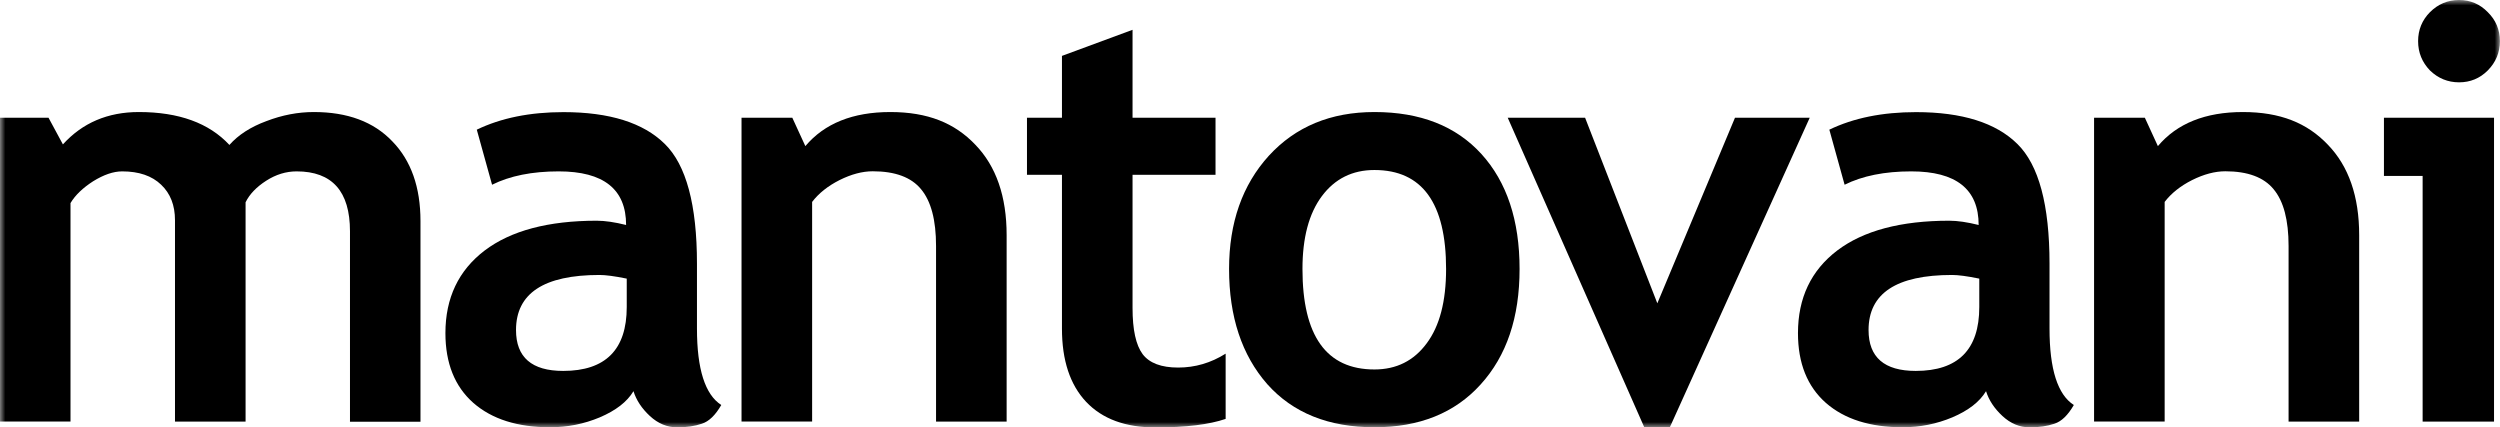
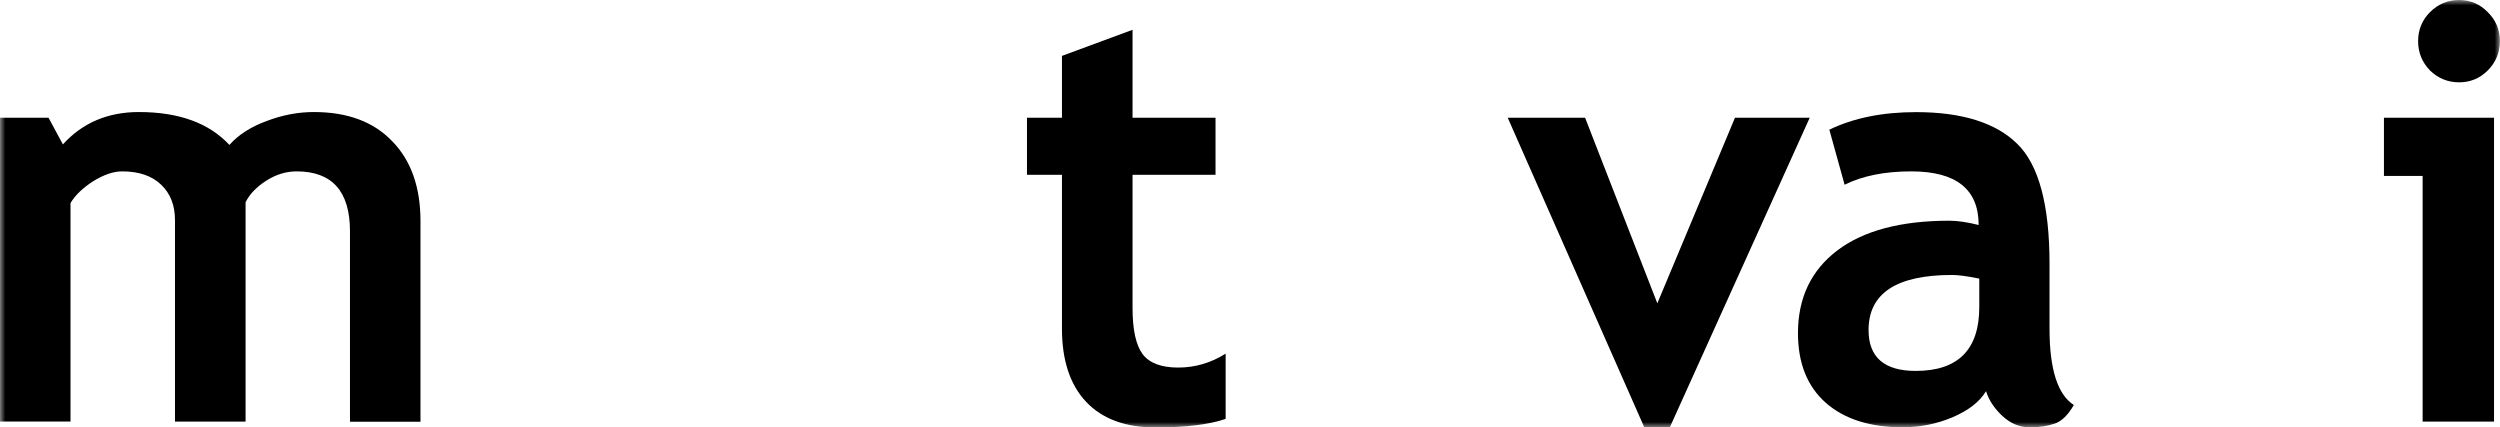
<svg xmlns="http://www.w3.org/2000/svg" width="234" height="40" viewBox="0 0 234 40" fill="none">
  <g clip-path="url(#clip0_1_2)">
    <mask id="mask0_1_2" style="mask-type:luminance" maskUnits="userSpaceOnUse" x="0" y="0" width="234" height="40">
      <path d="M234 0H0V40H234V0Z" fill="white" />
    </mask>
    <g mask="url(#mask0_1_2)">
-       <path fill-rule="evenodd" clip-rule="evenodd" d="M32.758 39.464V21.646C32.758 17.912 31.091 16.041 27.766 16.041C26.776 16.041 25.829 16.33 24.915 16.917C24.002 17.504 23.358 18.176 22.986 18.933V39.464H16.379V20.608C16.379 19.213 15.947 18.108 15.085 17.291C14.222 16.458 13.003 16.041 11.438 16.041C10.609 16.041 9.704 16.355 8.714 16.968C7.75 17.589 7.039 18.269 6.599 19.009V39.456H0V11.023H4.543L5.888 13.515C7.716 11.499 10.085 10.487 12.995 10.487C16.743 10.487 19.568 11.516 21.472 13.566C22.301 12.63 23.452 11.882 24.932 11.337C26.413 10.768 27.893 10.487 29.374 10.487C32.529 10.487 34.974 11.397 36.717 13.226C38.477 15.029 39.357 17.521 39.357 20.693V39.473H32.749L32.758 39.464Z" fill="black" />
-       <path fill-rule="evenodd" clip-rule="evenodd" d="M59.289 36.623C58.688 37.618 57.639 38.426 56.141 39.064C54.661 39.685 53.113 39.992 51.488 39.992C48.443 39.992 46.048 39.234 44.306 37.712C42.563 36.173 41.691 33.995 41.691 31.18C41.691 27.889 42.918 25.311 45.363 23.449C47.825 21.586 51.328 20.659 55.854 20.659C56.632 20.659 57.546 20.795 58.603 21.059C58.603 17.708 56.497 16.041 52.292 16.041C49.805 16.041 47.732 16.458 46.057 17.291L44.627 12.137C46.903 11.04 49.602 10.495 52.74 10.495C57.055 10.495 60.219 11.491 62.224 13.472C64.229 15.437 65.236 19.171 65.236 24.682V30.763C65.236 34.557 65.998 36.938 67.512 37.908C66.962 38.86 66.361 39.447 65.693 39.66C65.025 39.889 64.255 40 63.392 40C62.444 40 61.59 39.643 60.828 38.937C60.067 38.231 59.559 37.457 59.297 36.623M58.654 26.077C57.529 25.847 56.683 25.737 56.116 25.737C50.904 25.737 48.299 27.455 48.299 30.891C48.299 33.443 49.771 34.718 52.715 34.718C56.674 34.718 58.663 32.728 58.663 28.739V26.085L58.654 26.077Z" fill="black" />
-       <path fill-rule="evenodd" clip-rule="evenodd" d="M87.614 39.464V23.024C87.614 20.6 87.148 18.831 86.209 17.708C85.295 16.594 83.79 16.032 81.691 16.032C80.719 16.032 79.686 16.305 78.578 16.857C77.487 17.41 76.632 18.091 76.015 18.899V39.456H69.407V11.023H74.162L75.38 13.676C77.174 11.55 79.83 10.487 83.333 10.487C86.835 10.487 89.348 11.508 91.285 13.54C93.24 15.556 94.221 18.38 94.221 22.012V39.464H87.614Z" fill="black" />
+       <path fill-rule="evenodd" clip-rule="evenodd" d="M32.758 39.464V21.646C32.758 17.912 31.091 16.041 27.766 16.041C26.776 16.041 25.829 16.33 24.915 16.917C24.002 17.504 23.358 18.176 22.986 18.933V39.464H16.379V20.608C16.379 19.213 15.947 18.108 15.085 17.291C14.222 16.458 13.003 16.041 11.438 16.041C10.609 16.041 9.704 16.355 8.714 16.968C7.75 17.589 7.039 18.269 6.599 19.009V39.456H0V11.023H4.543L5.888 13.515C7.716 11.499 10.085 10.487 12.995 10.487C16.743 10.487 19.568 11.516 21.472 13.566C22.301 12.63 23.452 11.882 24.932 11.337C26.413 10.768 27.893 10.487 29.374 10.487C32.529 10.487 34.974 11.397 36.717 13.226C38.477 15.029 39.357 17.521 39.357 20.693V39.473H32.749L32.758 39.464" fill="black" />
      <path fill-rule="evenodd" clip-rule="evenodd" d="M99.399 16.364H96.125V11.023H99.399V5.231L106.006 2.79V11.023H113.773V16.364H106.006V28.824C106.006 30.857 106.32 32.303 106.954 33.153C107.589 33.987 108.697 34.404 110.279 34.404C111.861 34.404 113.341 33.97 114.72 33.102V39.209C113.189 39.736 111.006 40.008 108.164 40.008C105.321 40.008 103.181 39.209 101.666 37.618C100.152 36.011 99.399 33.723 99.399 30.763V16.364Z" fill="black" />
-       <path fill-rule="evenodd" clip-rule="evenodd" d="M115.041 25.175C115.041 20.838 116.285 17.308 118.764 14.578C121.268 11.848 124.559 10.487 128.645 10.487C132.943 10.487 136.276 11.797 138.662 14.416C141.039 17.036 142.232 20.625 142.232 25.175C142.232 29.726 141.014 33.315 138.586 35.986C136.175 38.656 132.858 39.992 128.653 39.992C124.356 39.992 121.014 38.648 118.611 35.952C116.234 33.238 115.041 29.649 115.041 25.167M121.911 25.175C121.911 31.444 124.153 34.582 128.645 34.582C130.709 34.582 132.334 33.766 133.535 32.141C134.753 30.517 135.354 28.195 135.354 25.184C135.354 19.009 133.12 15.913 128.645 15.913C126.581 15.913 124.948 16.73 123.73 18.354C122.511 19.987 121.911 22.258 121.911 25.175Z" fill="black" />
      <path fill-rule="evenodd" clip-rule="evenodd" d="M156.293 40H153.907L141.124 11.023H148.366L155.126 28.39L162.393 11.023H169.389L156.293 40Z" fill="black" />
      <path fill-rule="evenodd" clip-rule="evenodd" d="M185.887 36.623C185.287 37.618 184.237 38.426 182.74 39.064C181.259 39.685 179.711 39.992 178.087 39.992C175.041 39.992 172.647 39.234 170.904 37.712C169.161 36.173 168.29 33.995 168.29 31.18C168.29 27.889 169.517 25.311 171.962 23.449C174.424 21.586 177.926 20.659 182.452 20.659C183.231 20.659 184.144 20.795 185.202 21.059C185.202 17.708 183.095 16.041 178.891 16.041C176.403 16.041 174.331 16.458 172.655 17.291L171.226 12.137C173.502 11.04 176.2 10.495 179.339 10.495C183.654 10.495 186.818 11.491 188.823 13.472C190.828 15.437 191.835 19.171 191.835 24.682V30.763C191.835 34.557 192.596 36.938 194.11 37.908C193.561 38.86 192.96 39.447 192.292 39.66C191.623 39.889 190.853 40 189.99 40C189.043 40 188.188 39.643 187.427 38.937C186.666 38.231 186.158 37.457 185.896 36.623M185.253 26.077C184.127 25.847 183.281 25.737 182.715 25.737C177.503 25.737 174.897 27.455 174.897 30.891C174.897 33.443 176.37 34.718 179.314 34.718C183.273 34.718 185.261 32.728 185.261 28.739V26.085L185.253 26.077Z" fill="black" />
-       <path fill-rule="evenodd" clip-rule="evenodd" d="M214.211 39.464V23.024C214.211 20.6 213.746 18.831 212.807 17.708C211.893 16.594 210.387 16.032 208.289 16.032C207.325 16.032 206.284 16.305 205.176 16.857C204.084 17.41 203.23 18.091 202.612 18.899V39.456H196.005V11.023H200.76L201.978 13.676C203.771 11.55 206.428 10.487 209.93 10.487C213.433 10.487 215.946 11.508 217.883 13.54C219.837 15.556 220.819 18.38 220.819 22.012V39.464H214.211Z" fill="black" />
      <path fill-rule="evenodd" clip-rule="evenodd" d="M230.167 0C231.225 0 232.121 0.383 232.857 1.14C233.61 1.88 233.991 2.79 233.991 3.853C233.991 4.916 233.61 5.826 232.857 6.592C232.113 7.34 231.216 7.706 230.167 7.706C229.118 7.706 228.204 7.331 227.443 6.592C226.707 5.826 226.335 4.916 226.335 3.853C226.335 2.79 226.707 1.888 227.443 1.14C228.204 0.383 229.11 0 230.167 0ZM226.758 39.464V16.466H223.137V11.023H233.441V39.464H226.758Z" fill="black" />
    </g>
  </g>
  <defs>
    <clipPath id="clip0_1_2">
      <rect width="234" height="40" fill="white" />
    </clipPath>
  </defs>
</svg>